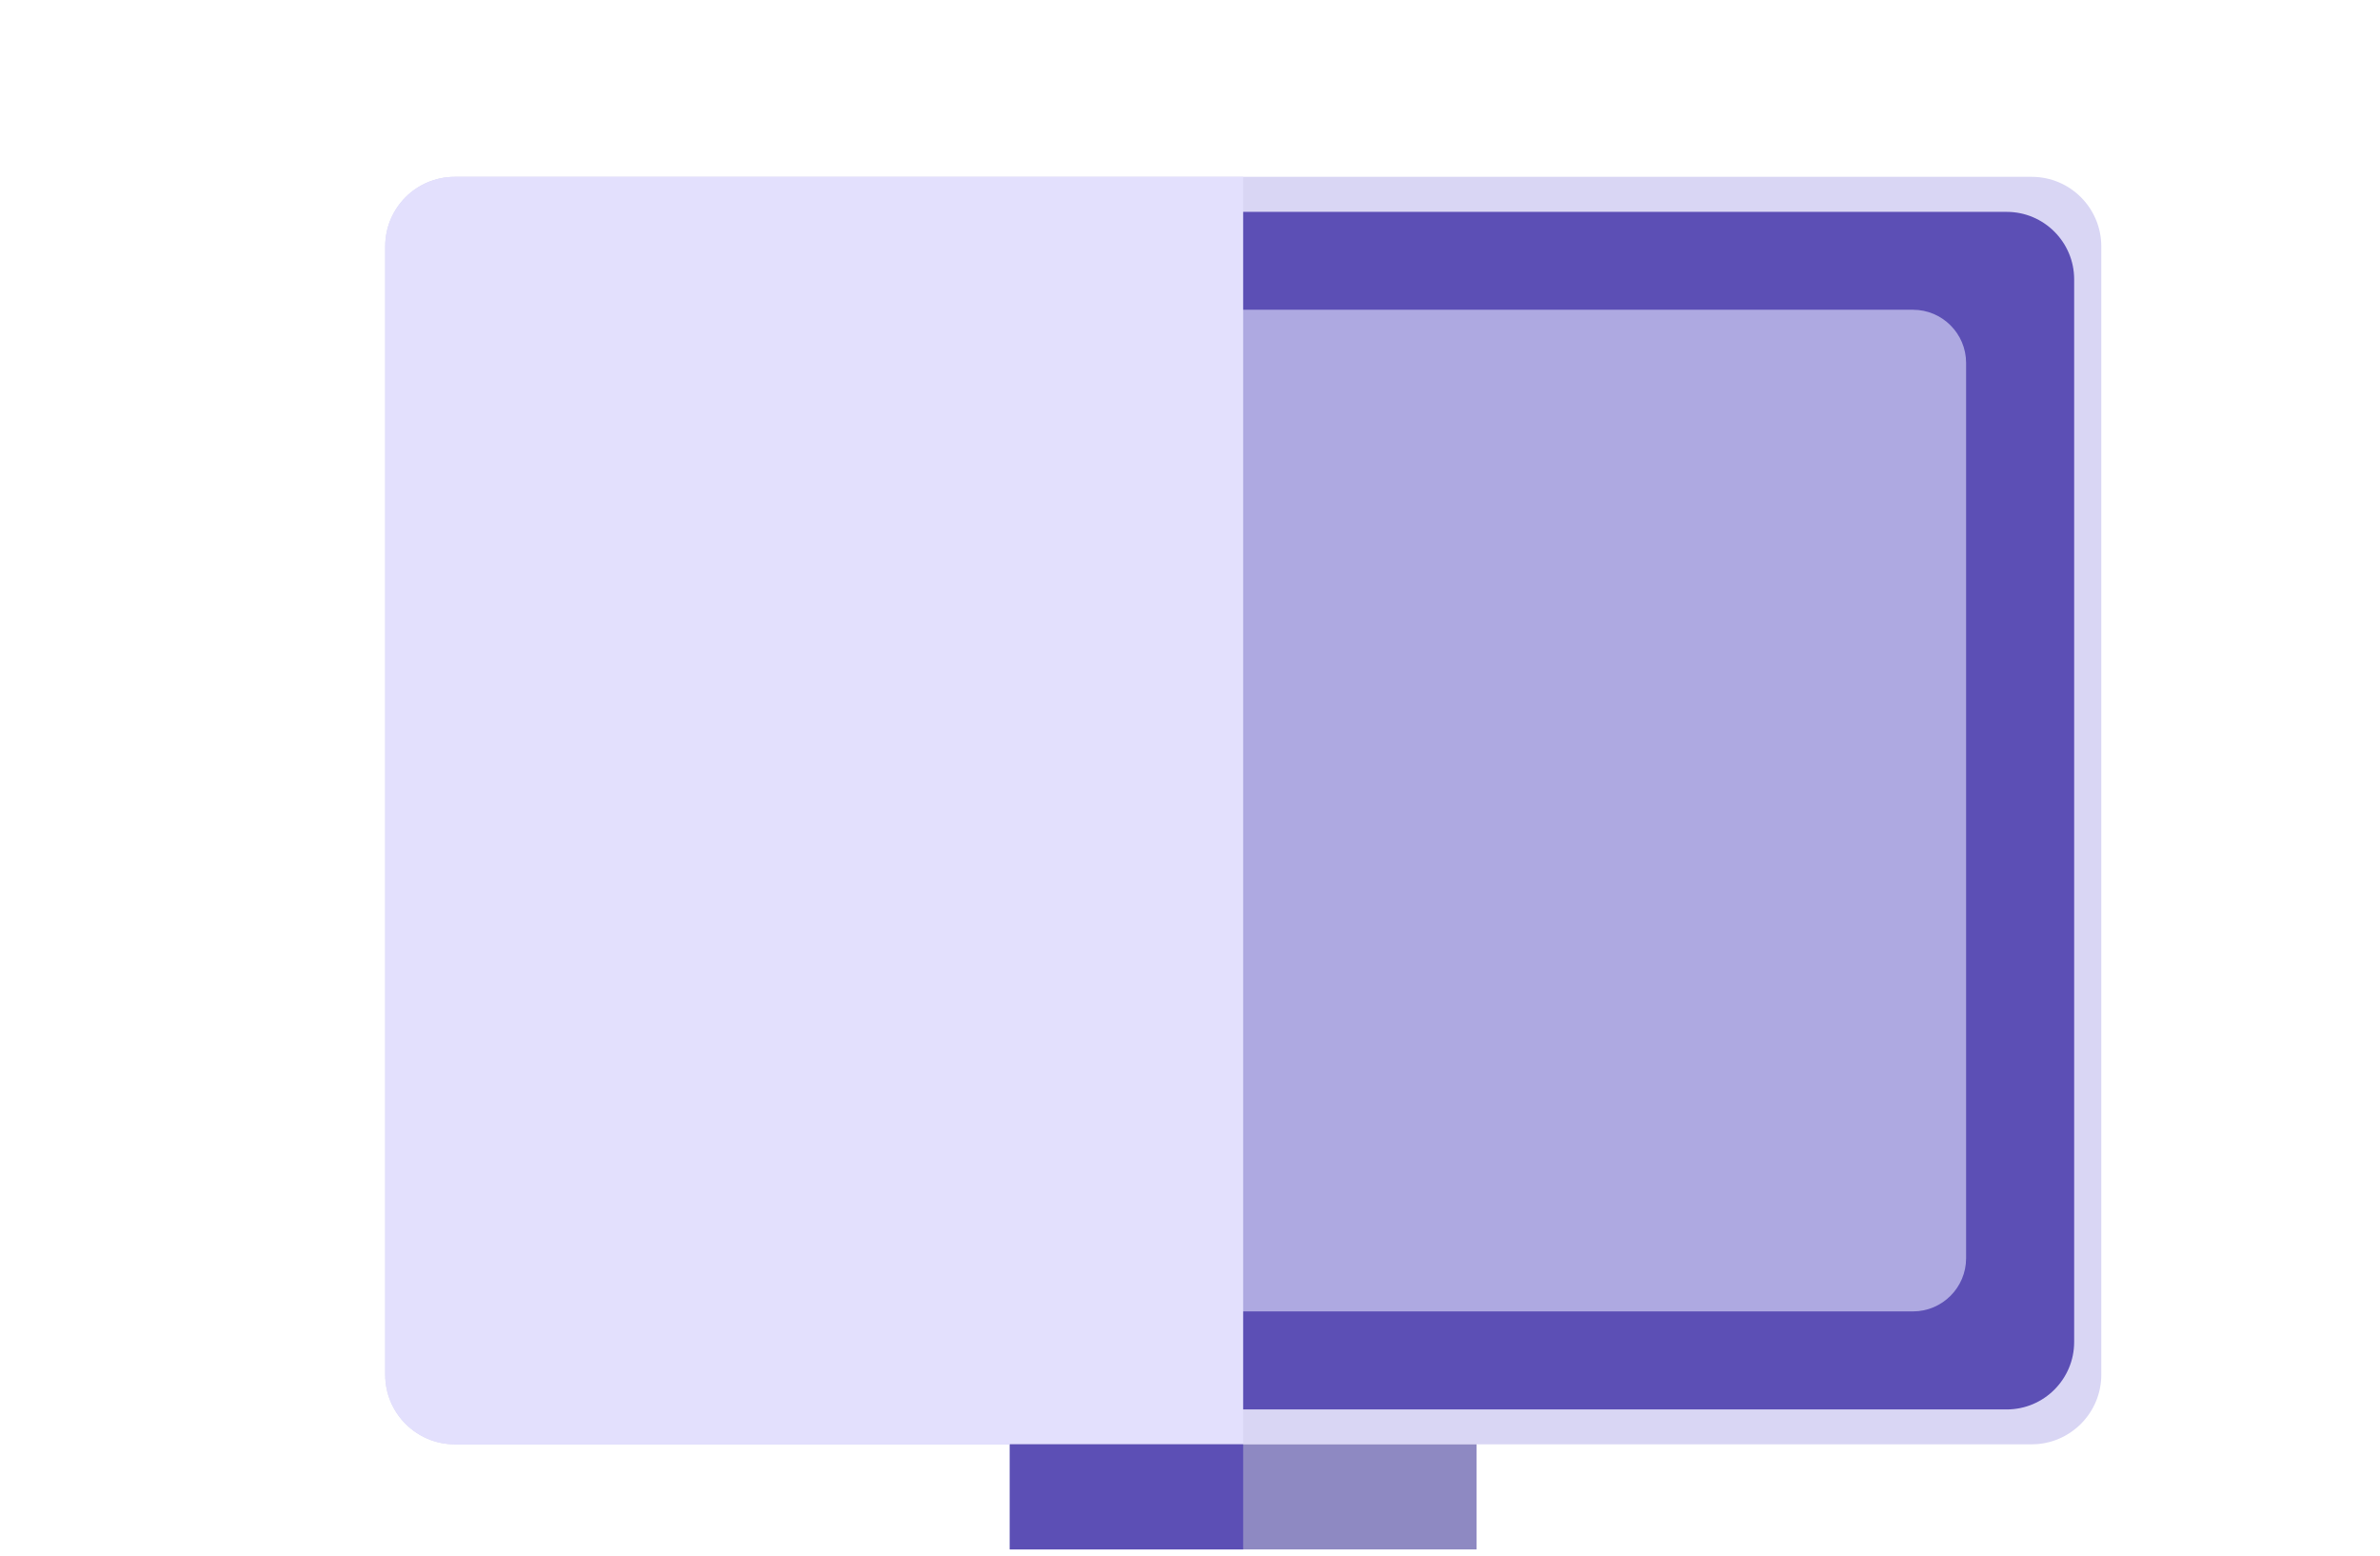
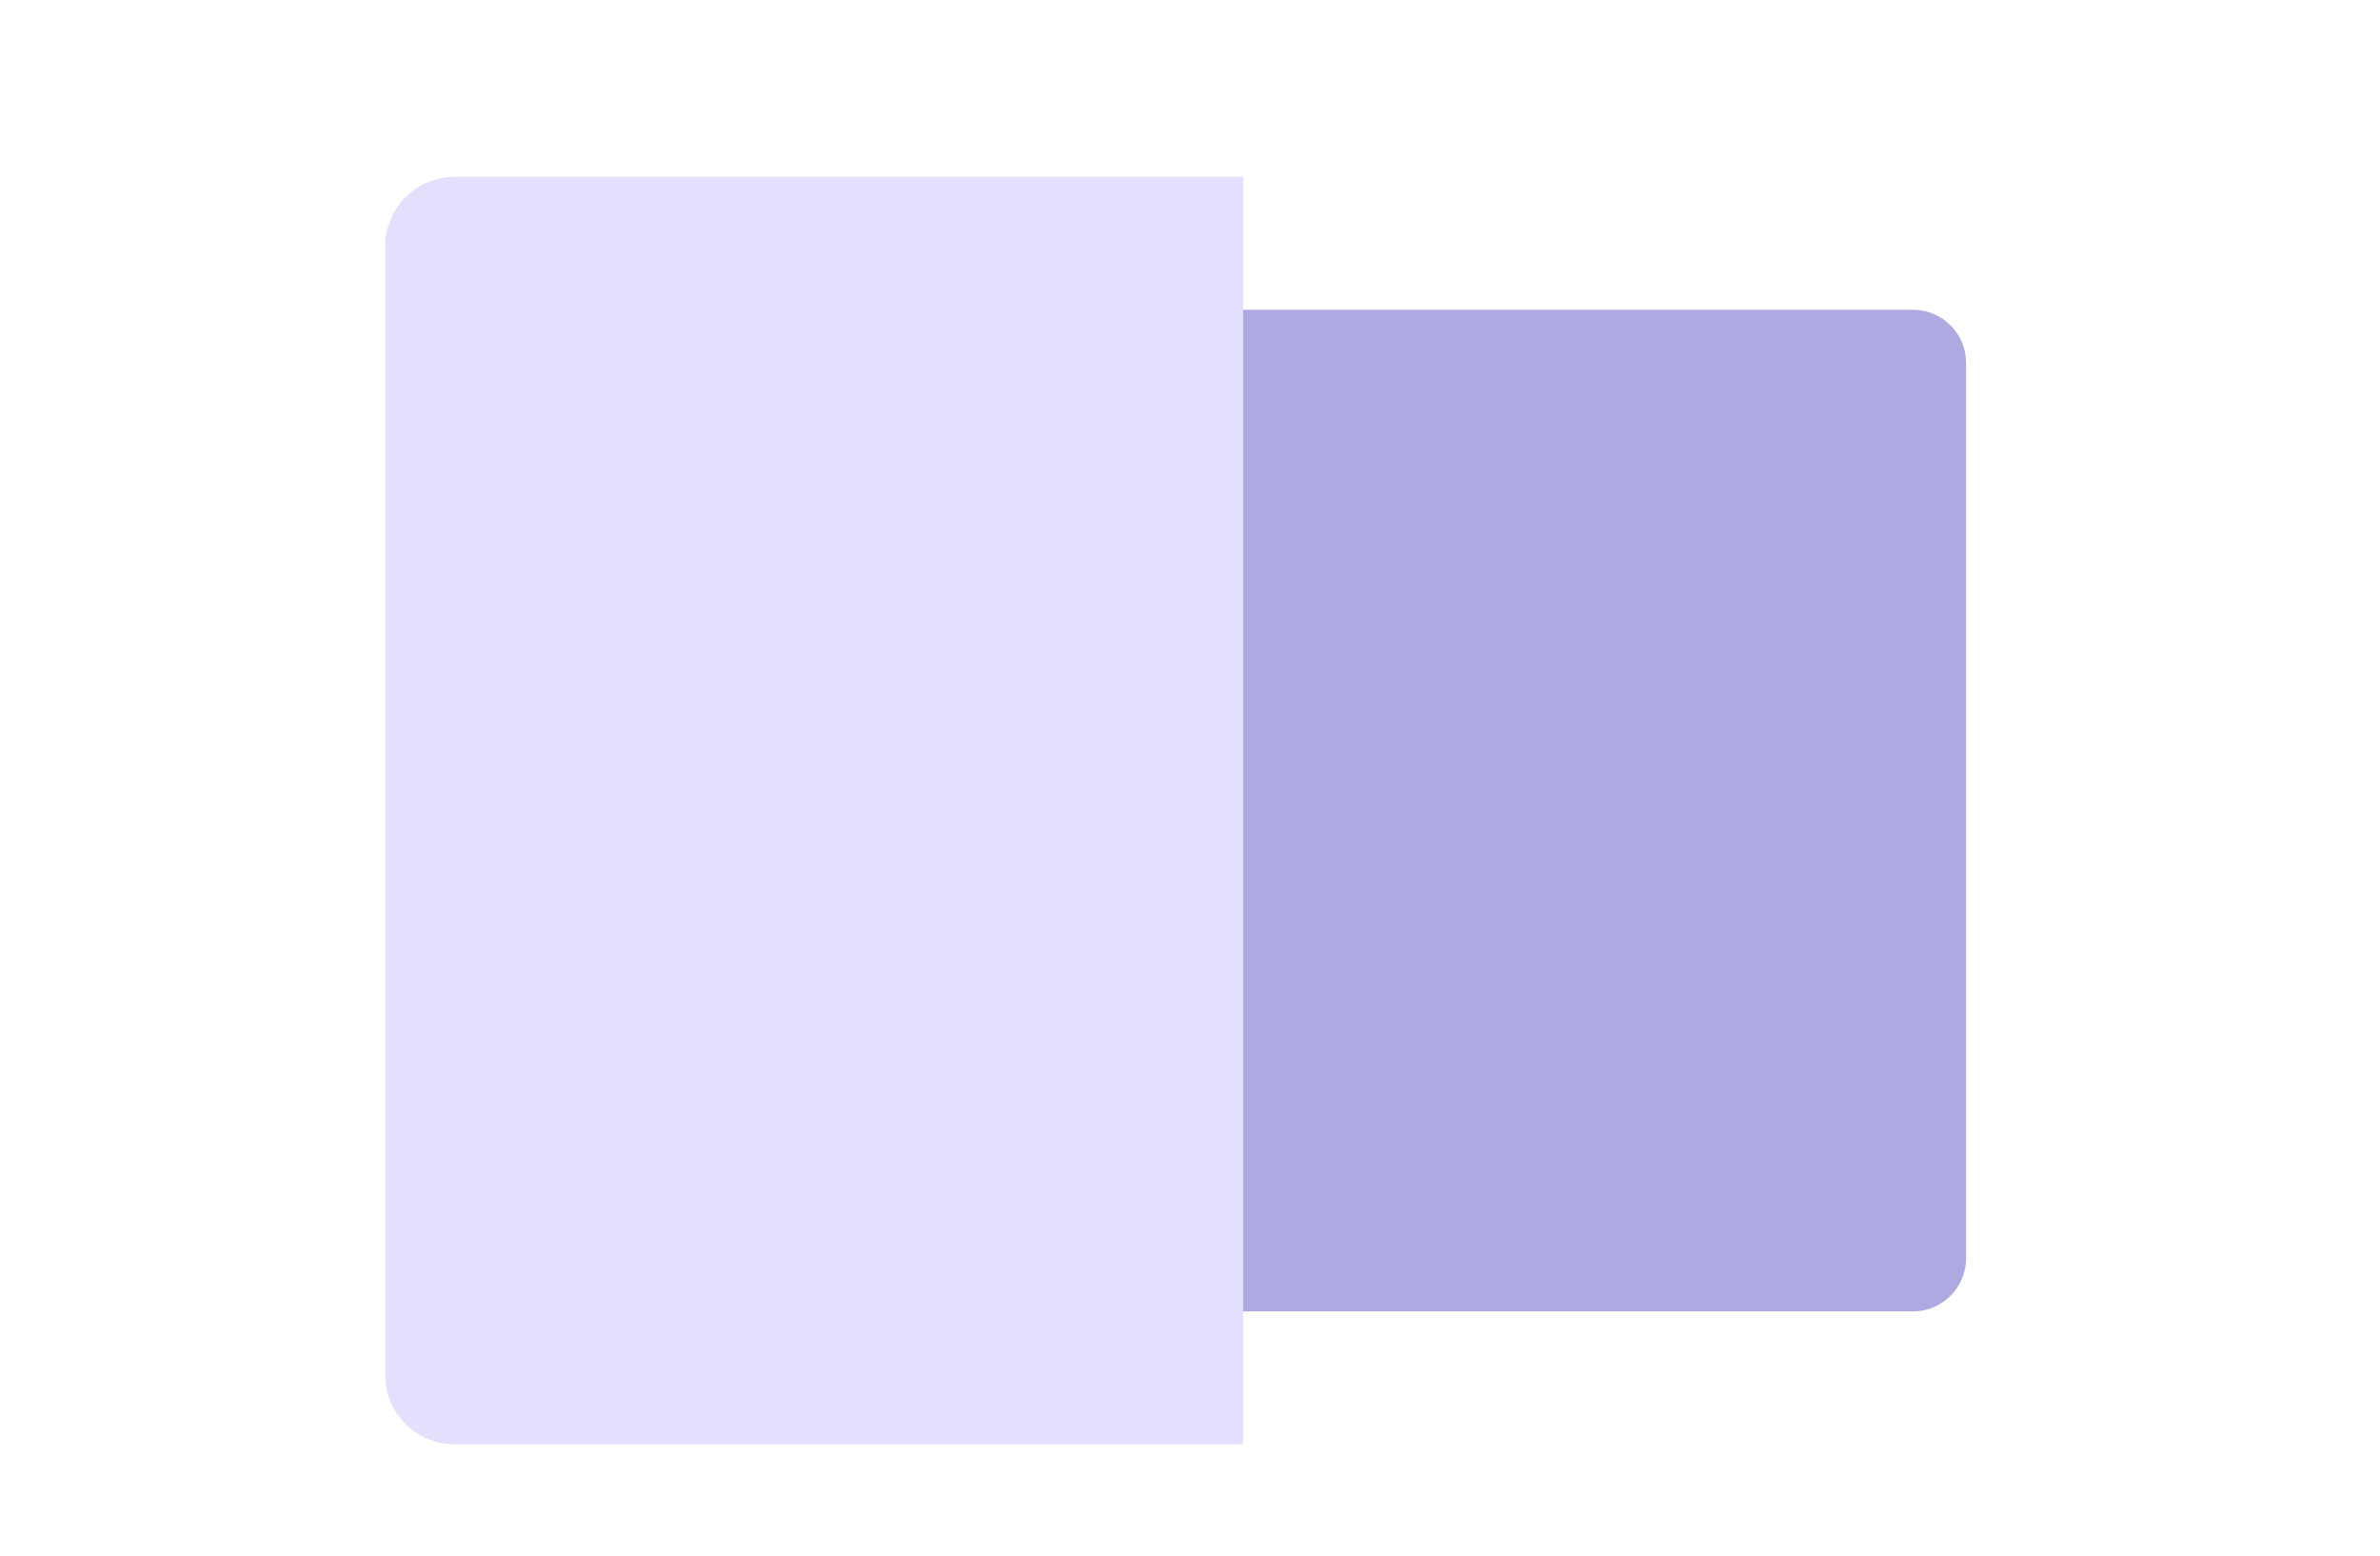
<svg xmlns="http://www.w3.org/2000/svg" width="329" height="215" viewBox="0 0 329 215" fill="none">
  <g clip-path="url(#clip0_0_3675)">
    <g filter="url(#filter0_d_0_3675)">
-       <path d="M62.864 20H280.856C286.176 20 290.473 24.319 290.473 29.616V185.546C290.473 190.843 286.153 195.162 280.856 195.162H62.864C57.567 195.162 53.248 190.843 53.248 185.546V29.616C53.248 24.297 57.545 20 62.864 20Z" fill="#D9D6F4" />
-       <path d="M66.32 24.842H277.401C282.539 24.842 286.722 29.025 286.722 34.163V181.021C286.722 186.159 282.539 190.342 277.401 190.342H66.32C61.182 190.342 56.999 186.159 56.999 181.021V34.14C56.999 29.002 61.159 24.842 66.297 24.842H66.32Z" fill="#5C4FB5" />
      <path d="M79.255 38.369H264.443C268.489 38.369 271.785 41.666 271.785 45.712V169.451C271.785 173.497 268.489 176.794 264.443 176.794H79.255C75.209 176.794 71.912 173.497 71.912 169.451V45.712C71.912 41.666 75.209 38.369 79.255 38.369Z" fill="#AEA9E1" />
      <g style="mix-blend-mode:multiply">
        <path d="M171.849 20H62.864C57.545 20 53.248 24.297 53.248 29.616V185.546C53.248 190.865 57.545 195.162 62.864 195.162H171.849V20Z" fill="#E3E0FD" />
      </g>
-       <path d="M204.108 195.163H139.59V224.194H204.108V195.163Z" fill="#8E89C2" />
      <g style="mix-blend-mode:multiply">
-         <path d="M171.849 195.163H139.59V224.194H171.849V195.163Z" fill="#5C4FB5" />
-       </g>
+         </g>
    </g>
  </g>
  <defs>
    <filter id="filter0_d_0_3675" x="42.153" y="13.343" width="259.414" height="242.955" filterUnits="userSpaceOnUse" color-interpolation-filters="sRGB">
      <feFlood flood-opacity="0" result="BackgroundImageFix" />
      <feColorMatrix in="SourceAlpha" type="matrix" values="0 0 0 0 0 0 0 0 0 0 0 0 0 0 0 0 0 0 127 0" result="hardAlpha" />
      <feOffset dy="4.438" />
      <feGaussianBlur stdDeviation="5.547" />
      <feComposite in2="hardAlpha" operator="out" />
      <feColorMatrix type="matrix" values="0 0 0 0 0 0 0 0 0 0 0 0 0 0 0 0 0 0 0.25 0" />
      <feBlend mode="normal" in2="BackgroundImageFix" result="effect1_dropShadow_0_3675" />
      <feBlend mode="normal" in="SourceGraphic" in2="effect1_dropShadow_0_3675" result="shape" />
    </filter>
    <clipPath id="clip0_0_3675">
      <rect width="328.409" height="214.131" fill="white" transform="translate(-0.008 0.022)" />
    </clipPath>
  </defs>
</svg>